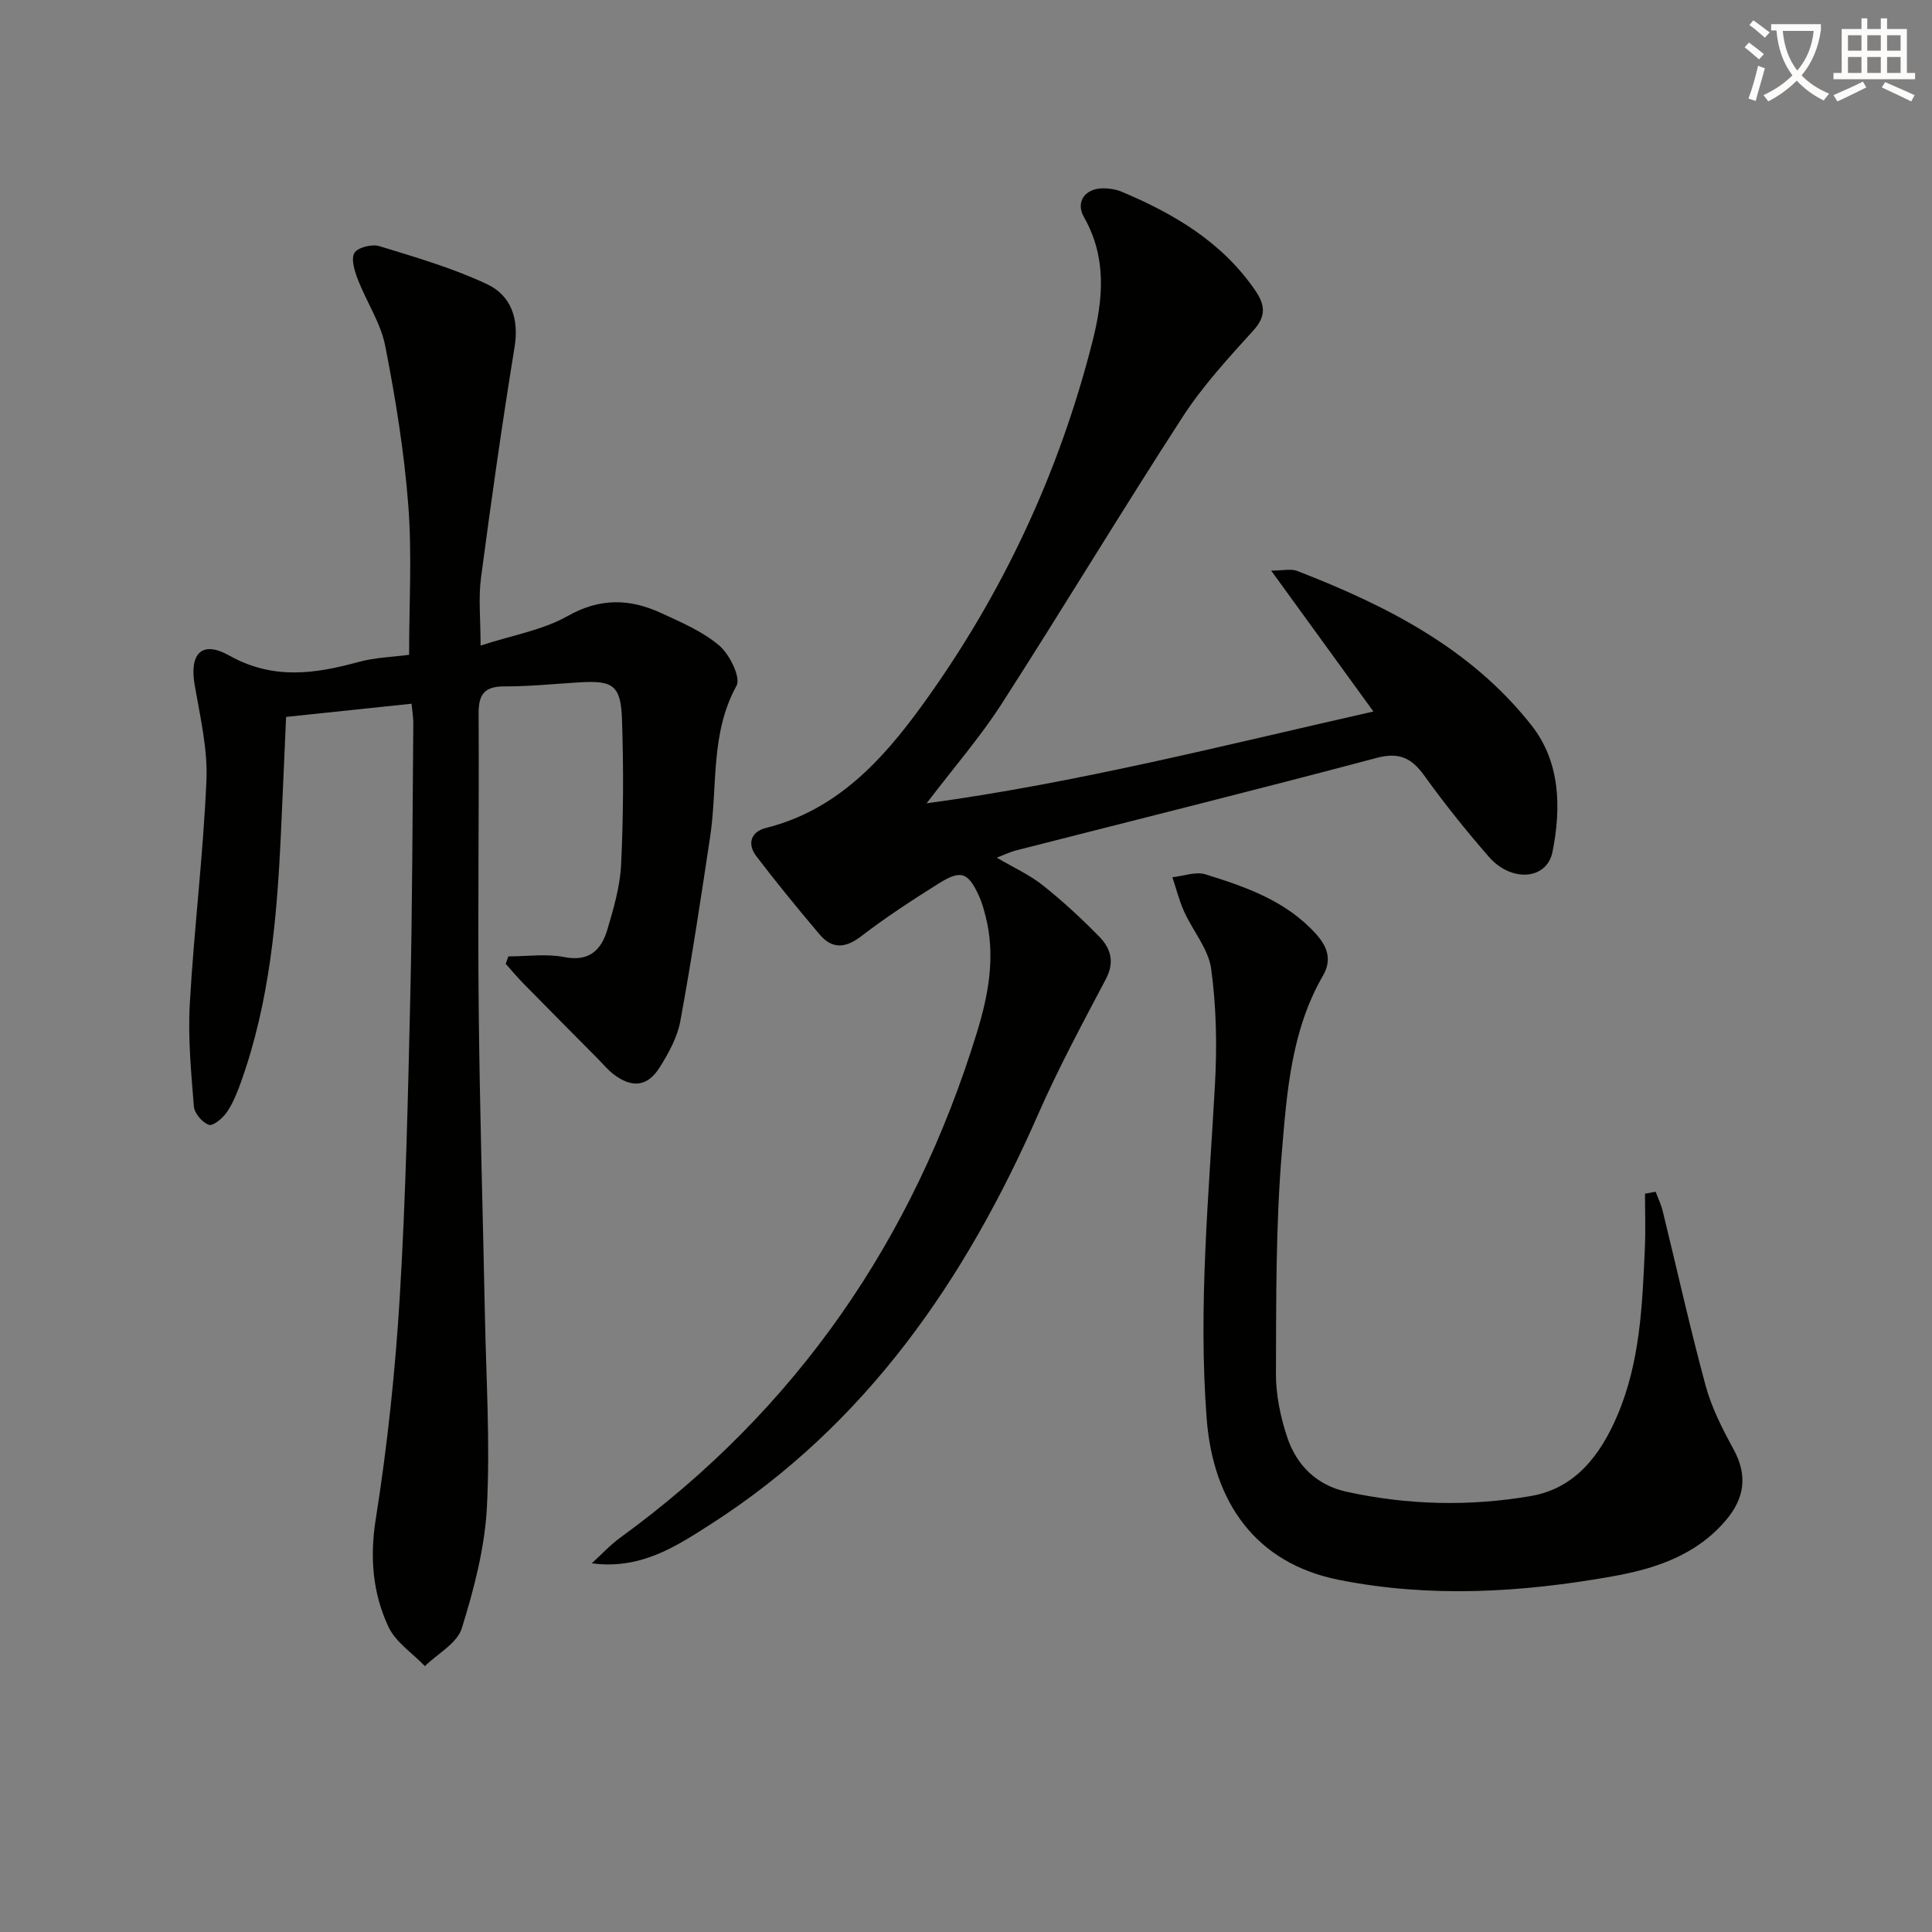
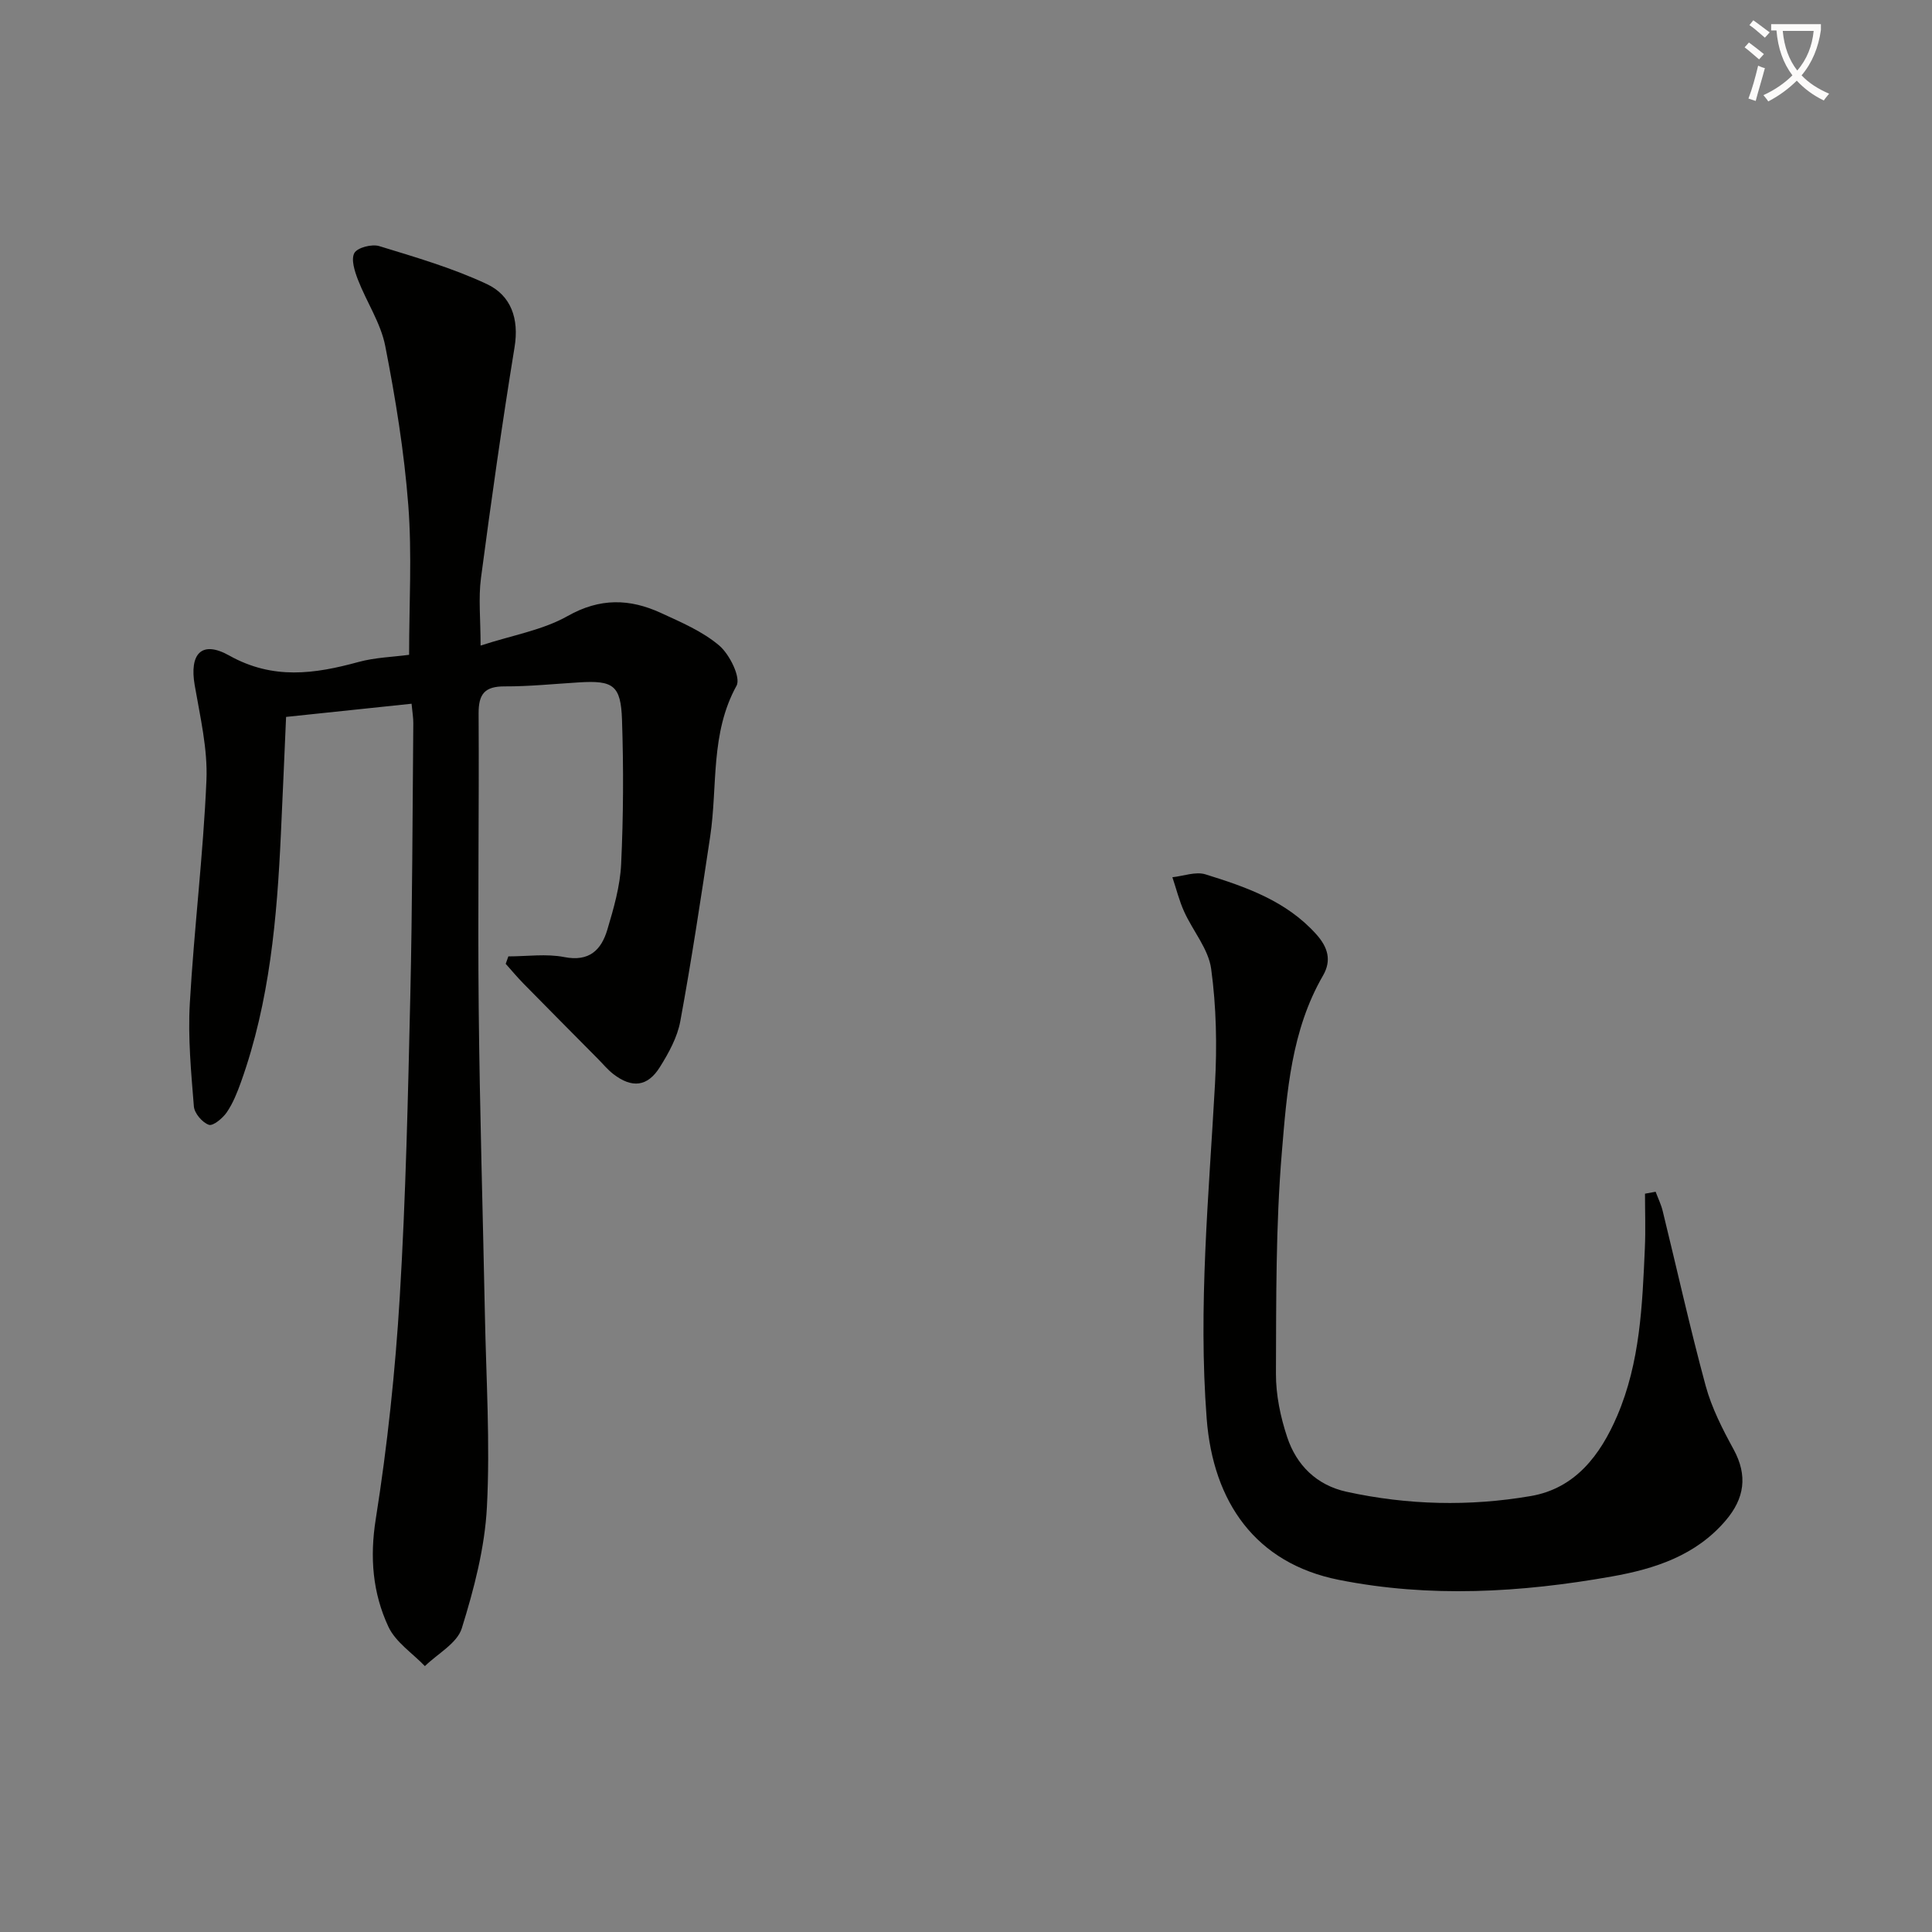
<svg xmlns="http://www.w3.org/2000/svg" enable-background="new 0 0 400 400" viewBox="0 0 400 400">
  <rect x="0" y="0" width="400" height="400" fill="#808080" stroke="none" />
  <path d="m362.1 8.8c1.1.8 2.1 1.6 3.1 2.4l-1 1.1c-1.3-1.1-2.3-2-3-2.5zm1.9 4.8c.5.2.9.4 1.4.5-.6 2.3-1.3 4.5-1.9 6.8l-1.5-.5c.8-2.1 1.4-4.3 2-6.8zm-1-9.4c1.3.9 2.4 1.8 3.4 2.5l-1 1.1c-1.4-1.2-2.4-2.1-3.2-2.6zm3.7 2.2v-1.4h10.3v1.2c-.5 3.6-1.8 6.8-4 9.4 1.5 1.6 3.4 2.8 5.7 3.8-.3.4-.7.8-1.1 1.4-2.3-1.1-4.1-2.5-5.6-4.1-1.6 1.6-3.6 3.1-5.9 4.3-.3-.5-.7-.9-1-1.3 2.4-1.1 4.4-2.5 6-4.1-1.9-2.5-3-5.6-3.3-9.3h-1.1zm8.8 0h-6.4c.3 3.3 1.3 6 3 8.2 2-2.3 3.1-5.1 3.4-8.2z" fill="#fcfbfa" />
-   <path d="m385.3 3.8h1.3v2.2h2.8v-2.2h1.3v2.2h4.1v9.1h1.7v1.3h-16.9v-1.3h1.7v-9.1h4.1v-2.2zm.4 13.1.7 1.2c-1.8.9-3.8 1.9-6 2.9-.2-.4-.5-.8-.8-1.3 2.3-1 4.3-1.9 6.1-2.8zm-3.1-6.4h2.8v-3.2h-2.8zm0 4.6h2.8v-3.3h-2.8zm4-4.6h2.8v-3.2h-2.8zm0 4.6h2.8v-3.3h-2.8zm3.7 1.9c2.1.9 4.1 1.8 6.1 2.7l-.7 1.3c-2.2-1.1-4.2-2-6.1-2.9zm3.2-9.7h-2.8v3.2h2.8zm-2.8 7.8h2.8v-3.3h-2.8z" fill="#fcfbfa" />
  <g fill="#010100">
    <path d="m85.21 145.7c-8.7.92-17.2 1.81-25.98 2.73-.36 8.26-.7 16.2-1.07 24.13-.8 17.45-2.31 34.8-8.25 51.42-.78 2.18-1.66 4.41-2.95 6.3-.84 1.23-2.85 2.9-3.72 2.6-1.36-.48-2.99-2.39-3.1-3.8-.57-7.1-1.25-14.27-.84-21.35.88-15.41 2.78-30.76 3.44-46.17.28-6.53-1.31-13.18-2.43-19.7-1.12-6.48 1.4-9.36 7.15-6.14 9.04 5.06 17.64 3.83 26.75 1.34 3.47-.95 7.17-1.04 10.49-1.49 0-10.49.62-20.8-.17-31-.85-11.04-2.64-22.06-4.77-32.94-.93-4.75-3.86-9.09-5.65-13.71-.68-1.76-1.47-4.22-.74-5.54.64-1.13 3.62-1.89 5.14-1.43 7.54 2.31 15.2 4.54 22.3 7.87 4.98 2.34 6.7 7.14 5.72 13.08-2.59 15.88-4.84 31.81-6.95 47.77-.55 4.19-.08 8.51-.08 13.99 6.61-2.16 12.84-3.19 18.01-6.11 6.7-3.79 12.87-3.62 19.34-.64 4.2 1.93 8.63 3.82 12.08 6.76 2.14 1.83 4.49 6.61 3.56 8.3-5.46 9.91-3.89 20.77-5.45 31.18-1.92 12.78-3.85 25.57-6.19 38.28-.61 3.33-2.4 6.58-4.23 9.5-2.56 4.1-5.79 4.42-9.67 1.42-1.17-.91-2.12-2.09-3.18-3.15-5.12-5.17-10.25-10.32-15.34-15.51-1.3-1.32-2.49-2.75-3.73-4.14.18-.51.37-1.03.55-1.54 3.87 0 7.85-.59 11.57.14 5.19 1.02 7.67-1.48 8.92-5.66 1.32-4.43 2.65-9.02 2.86-13.59.47-9.94.51-19.92.18-29.87-.24-7.17-1.83-8.19-8.9-7.75-5.14.31-10.29.85-15.43.83-4.11-.01-5.38 1.59-5.36 5.62.12 20.32-.19 40.65.02 60.97.21 21.13.86 42.26 1.28 63.39.26 13.31 1.11 26.65.42 39.92-.44 8.46-2.67 16.97-5.2 25.11-.96 3.1-5 5.25-7.64 7.83-2.58-2.69-6.07-4.96-7.56-8.16-3.25-6.98-3.88-14.32-2.61-22.3 2.41-15.22 4.04-30.62 4.97-46.01 1.25-20.74 1.7-41.54 2.18-62.33.43-18.8.45-37.62.62-56.42.01-1.11-.19-2.25-.36-4.03z" />
-     <path d="m122.51 323.67c1.98-1.8 3.82-3.8 5.97-5.36 36.41-26.49 60.58-61.64 73.76-104.48 2.4-7.79 3.92-15.86 1.83-24.08-.37-1.44-.76-2.9-1.38-4.25-2.25-4.91-3.72-5.48-8.31-2.6-5.49 3.44-10.94 6.99-16.07 10.93-3.29 2.53-6.03 2.7-8.63-.38-4.49-5.3-8.9-10.68-13.11-16.21-1.93-2.54-1.08-5.05 2-5.82 14.58-3.64 24.03-13.92 32.3-25.32 16.57-22.84 28.38-48.04 35.32-75.42 2.19-8.63 3.02-17.32-1.75-25.69-1.83-3.21.2-5.97 3.92-6 1.29-.01 2.69.21 3.88.71 10.85 4.56 20.76 10.41 27.63 20.41 2.03 2.96 2.35 5.3-.37 8.3-5.18 5.72-10.48 11.47-14.65 17.91-12.75 19.67-24.84 39.77-37.52 59.48-4.39 6.82-9.77 13-15.49 20.52 31.32-4.27 61.05-11.9 92.51-19.01-7.13-9.83-13.76-18.96-21.17-29.17 2.45 0 4.09-.43 5.37.06 18.48 7.16 36 16.03 48.55 32 5.98 7.61 6.14 17.1 4.33 26.16-1.16 5.83-8.52 6.36-13.15 1.06-4.7-5.39-9.19-10.99-13.37-16.8-2.66-3.7-5.21-4.95-9.94-3.69-24.84 6.6-49.78 12.8-74.69 19.16-1.12.29-2.17.81-3.91 1.48 3.48 2.05 6.77 3.53 9.5 5.7 4.15 3.3 8.08 6.92 11.78 10.72 2.29 2.35 3.16 5.19 1.34 8.65-4.85 9.22-9.82 18.41-14 27.94-15.07 34.36-35.6 64.29-67.76 84.94-7.25 4.64-14.52 9.49-24.72 8.15z" />
    <path d="m342.78 246.74c.5 1.34 1.14 2.64 1.47 4.01 2.96 12.06 5.64 24.19 8.89 36.17 1.25 4.58 3.49 8.97 5.79 13.17 2.96 5.43 2.23 10.15-1.61 14.67-6.19 7.3-14.71 10.06-23.65 11.64-18.77 3.33-37.65 4.44-56.49.69-17.2-3.43-26.02-16.05-27.35-33.38-1.78-23.17.45-46.18 1.72-69.26.44-7.93.28-16-.79-23.85-.56-4.13-3.79-7.86-5.6-11.87-1.03-2.27-1.63-4.74-2.43-7.11 2.29-.24 4.81-1.22 6.83-.6 8.42 2.61 16.75 5.5 22.94 12.39 2.41 2.68 3.25 5.4 1.41 8.58-6.56 11.33-7.48 24.12-8.52 36.6-1.27 15.2-1.16 30.52-1.22 45.79-.02 4.4.93 8.97 2.33 13.17 1.93 5.81 6.09 9.94 12.28 11.3 12.64 2.77 25.46 3.07 38.15.89 9.18-1.57 14.4-8.45 17.89-16.6 4.75-11.08 5.21-22.91 5.73-34.71.17-3.76.03-7.53.03-11.29.74-.12 1.47-.26 2.2-.4z" />
  </g>
</svg>